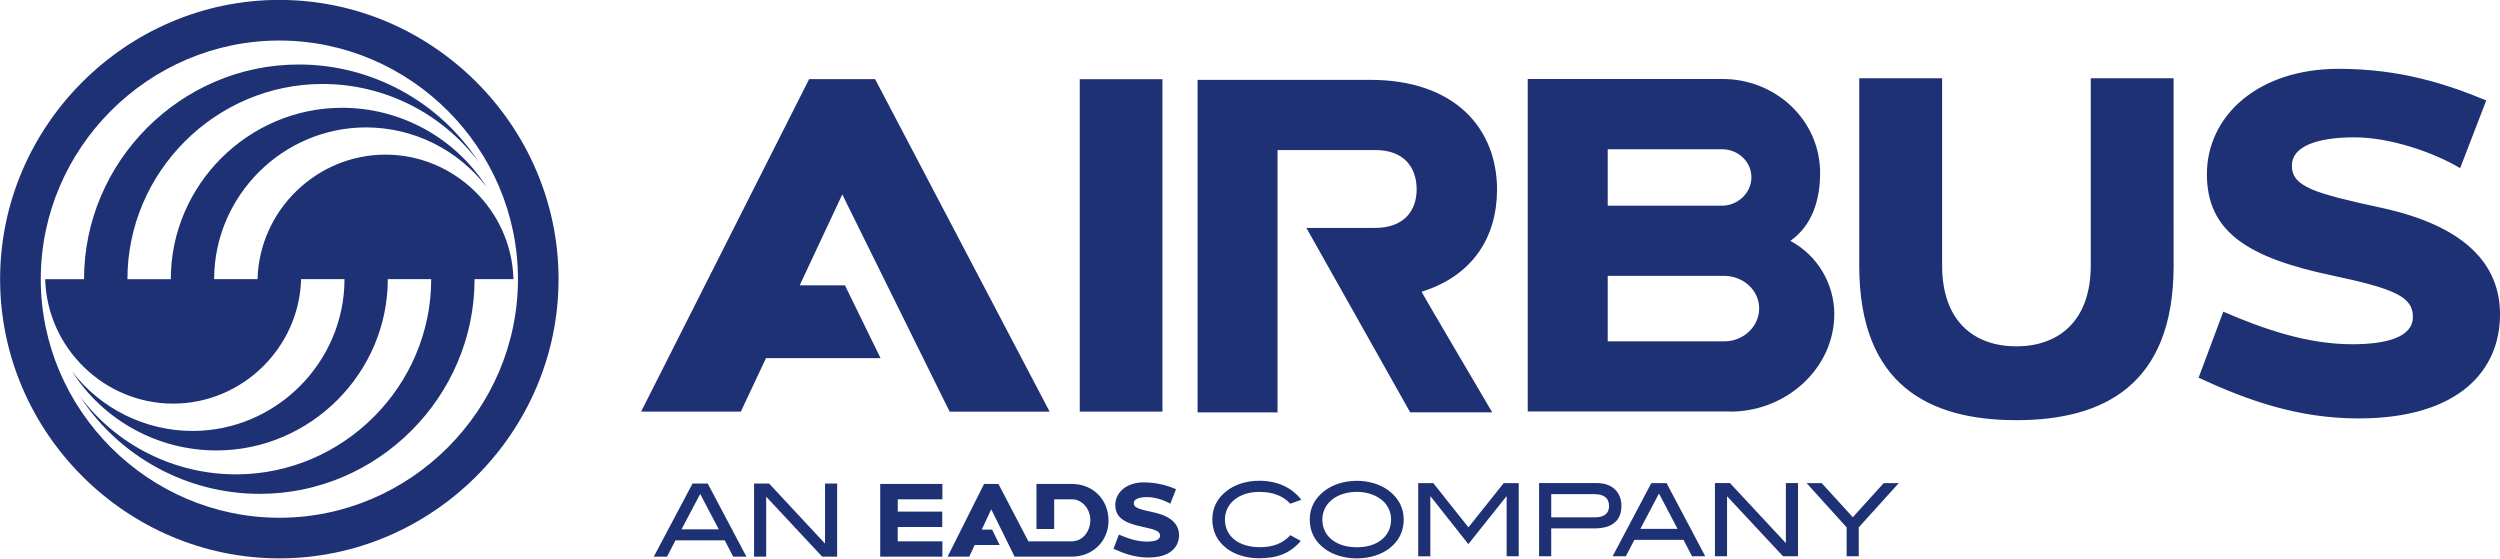
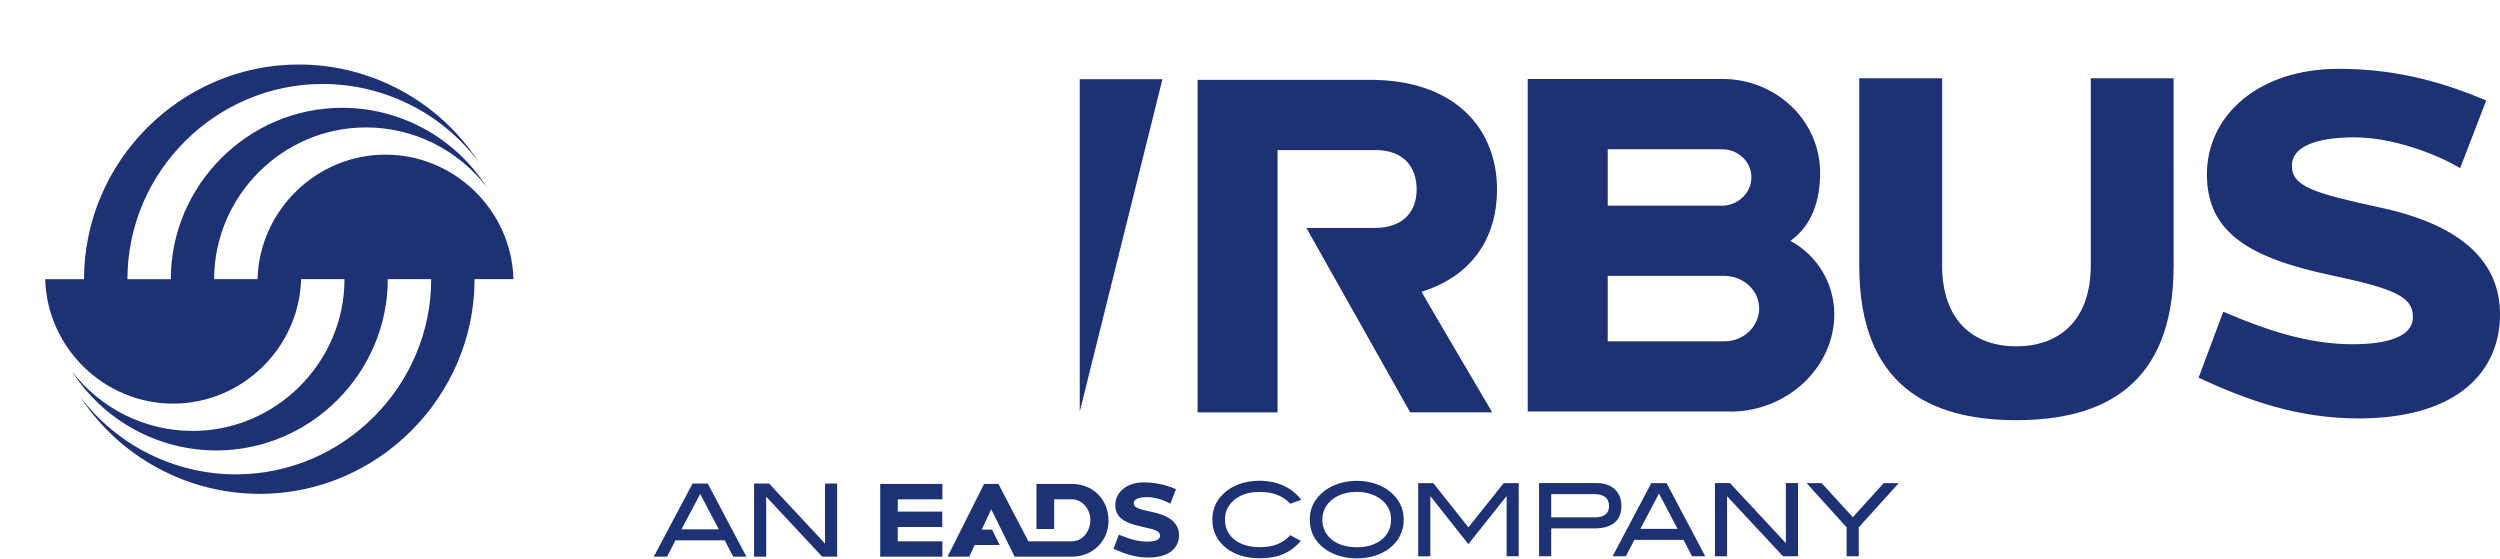
<svg xmlns="http://www.w3.org/2000/svg" width="100%" height="100%" viewBox="0 0 2498 559" xml:space="preserve" style="fill-rule:evenodd;clip-rule:evenodd;stroke-linejoin:round;stroke-miterlimit:2;">
  <g transform="matrix(1,0,0,1,-13.956,0.057)">
-     <path d="M893.8,357.806L858.233,285.061L813.001,285.061L855.56,194.209L962.811,411.256L1062.75,411.256L888.357,79L822.438,79L654.557,411.191L754.204,411.223L779.333,357.806L893.8,357.806Z" style="fill:rgb(30,49,116);fill-rule:nonzero;" />
    <g transform="matrix(12.898,0,0,-12.898,-11952.1,10692.3)">
      <g transform="matrix(1,0,0,1,501.838,135.034)">
-         <path d="M536.036,671.358C540.01,672.594 541.881,675.604 541.881,679.274C541.881,683.967 538.664,687.774 532.047,687.774L518.683,687.774L518.683,662.013L524.878,662.013L524.878,682.334L532.472,682.334C534.72,682.329 535.654,680.945 535.654,679.286C535.654,677.633 534.672,676.304 532.427,676.304L527.111,676.304L535.154,662.016L541.509,662.016C541.509,662.016 536.006,671.353 536.038,671.358M515.961,687.826L509.554,687.826L509.554,662.071L515.961,662.071L515.961,687.826ZM587.877,687.896L587.877,673.414C587.877,668.988 585.291,667.129 582.112,667.129C578.927,667.129 576.361,668.98 576.361,673.409L576.361,687.896L569.942,687.896L569.942,673.371C569.942,664.109 575.382,661.409 582.112,661.409C588.843,661.409 594.296,664.109 594.296,673.374L594.294,687.896L587.874,687.896L587.877,687.896ZM559.498,667.516L550.456,667.516L550.456,672.589L559.501,672.589C560.987,672.569 562.189,671.455 562.189,670.069C562.189,668.678 560.985,667.516 559.498,667.516M550.456,682.396L559.339,682.396C560.557,682.384 561.587,681.447 561.587,680.218C561.587,678.994 560.508,678.015 559.289,678.025L550.456,678.025L550.456,682.396ZM564.607,675.302C566.28,676.479 566.91,678.427 566.91,680.573C566.91,684.607 563.515,687.841 559.346,687.841L544.259,687.841L544.259,662.081L559.941,662.081L559.941,662.071C564.342,662.071 568.009,665.471 568.009,669.627C568.004,671.996 566.695,674.18 564.607,675.3M610.407,677.857C605.212,678.986 603.456,679.486 603.456,681.135C603.456,682.591 605.337,683.32 608.309,683.32C611.114,683.32 614.499,682.126 616.492,680.932L618.515,686.178C615.503,687.429 611.879,688.628 607.085,688.628C600.801,688.628 596.874,684.956 596.874,680.463C596.874,675.967 600.109,673.993 606.513,672.632C611.484,671.583 612.833,670.953 612.833,669.405C612.833,667.861 610.834,667.291 608.144,667.291C604.66,667.291 601.305,668.45 598.143,669.814L596.232,664.699C600.011,662.945 603.935,661.544 608.611,661.544C616.402,661.544 619.582,665.268 619.582,669.607C619.582,673.466 616.907,676.444 610.407,677.857M494.097,650.836L498.913,650.836L498.913,652.025L495.453,652.025L495.453,653.134L498.903,653.134L498.903,654.325L495.456,654.325L495.456,655.279L498.913,655.279L498.913,656.468L494.097,656.468L494.097,650.836ZM489.821,651.85L485.492,656.498L484.325,656.498L484.325,650.833L485.264,650.833L485.264,655.482L489.601,650.836L490.76,650.836L490.76,656.498L489.821,656.498L489.821,651.85ZM569.445,653.89L567.032,656.533L565.865,656.533L568.965,653.106L568.965,650.866L569.904,650.866L569.904,653.106L573.004,656.533L571.838,656.533L569.442,653.888L569.445,653.89ZM508.949,656.468L506.201,656.468L506.201,652.976L507.573,652.976L507.573,655.279L508.949,655.279C509.733,655.279 510.373,654.54 510.373,653.683C510.373,652.761 509.756,652.025 508.949,652.025L505.575,652.025L503.257,656.468L502.142,656.468L499.315,650.836L500.996,650.836L501.416,651.742L501.416,651.74L503.351,651.74L502.764,652.931L501.963,652.931L502.699,654.505L504.508,650.836L508.949,650.836C510.565,650.836 511.784,652.052 511.784,653.618C511.784,655.234 510.608,656.468 508.949,656.468M478.703,652.954L480.151,655.694L481.59,652.954L478.703,652.954ZM480.738,656.498L479.557,656.498L476.554,650.833L477.581,650.833L478.238,652.102L482.05,652.102L482.709,650.833L483.733,650.833L480.736,656.498L480.738,656.498ZM549.469,653.88L546.08,653.88L546.08,655.679L549.405,655.679C550.171,655.679 550.559,655.377 550.559,654.75C550.559,654.185 550.184,653.88 549.469,653.88M551.518,654.765C551.518,655.836 550.793,656.536 549.632,656.536L545.138,656.536L545.138,650.866L546.08,650.866L546.08,653.026L549.454,653.026C550.803,653.026 551.518,653.643 551.518,654.762M539.665,653.106L536.943,656.533L535.774,656.533L535.774,650.863L536.715,650.863L536.715,655.499L536.74,655.499L539.658,651.807L542.6,655.499L542.625,655.499L542.625,650.866L543.562,650.866L543.562,656.533L542.398,656.533L539.665,653.106ZM564.257,651.885L559.928,656.536L558.762,656.536L558.762,650.866L559.701,650.866L559.701,655.517L564.037,650.866L565.199,650.866L565.199,656.536L564.257,656.536L564.257,651.885ZM515.249,654.275C514.12,654.517 513.738,654.625 513.738,654.982C513.738,655.294 514.147,655.449 514.794,655.449C515.404,655.449 516.138,655.194 516.57,654.937L517.012,656.061C516.229,656.405 515.383,656.586 514.527,656.591C513.161,656.591 512.309,655.801 512.309,654.835C512.309,653.868 513.011,653.443 514.402,653.151C515.484,652.926 515.776,652.791 515.776,652.457C515.776,652.124 515.344,652.002 514.757,652.002C514,652.002 513.27,652.252 512.584,652.544L512.169,651.445C512.993,651.07 513.842,650.768 514.859,650.768C516.553,650.768 517.245,651.567 517.245,652.502C517.245,653.331 516.663,653.97 515.249,654.275M552.984,652.989L554.428,655.726L555.866,652.989L552.981,652.989L552.984,652.989ZM553.833,656.533L550.836,650.866L551.86,650.866L552.519,652.134L556.329,652.134L556.988,650.866L558.012,650.866L555.015,656.533L553.833,656.533ZM531.02,651.565C529.394,651.565 528.348,652.434 528.348,653.708C528.348,654.945 529.442,655.854 531.02,655.854C531.732,655.854 532.374,655.651 532.826,655.322C533.363,654.961 533.682,654.352 533.673,653.706C533.673,652.439 532.641,651.562 531.02,651.562M533.503,655.944C532.874,656.423 531.984,656.711 531.02,656.711C530.046,656.711 529.164,656.423 528.53,655.944C527.763,655.364 527.373,654.615 527.373,653.706C527.373,652.784 527.756,652.032 528.515,651.46C529.132,650.99 530.034,650.701 531.02,650.701C532.004,650.701 532.884,650.983 533.511,651.453C534.267,652.027 534.652,652.784 534.652,653.706C534.652,654.607 534.26,655.364 533.503,655.944M523.454,655.851C524.493,655.851 525.27,655.572 525.865,654.937L526.719,655.242C525.975,656.203 524.848,656.716 523.454,656.716C522.483,656.716 521.598,656.431 520.974,655.954C520.205,655.374 519.825,654.625 519.825,653.716C519.825,652.791 520.2,652.032 520.956,651.46C521.576,650.99 522.468,650.711 523.454,650.711C524.863,650.711 525.855,651.093 526.679,652.055L525.872,652.499C525.273,651.852 524.526,651.57 523.507,651.57C521.833,651.57 520.802,652.439 520.802,653.718C520.802,654.942 521.876,655.851 523.454,655.851M432.422,672.332L429.407,672.332C429.555,666.998 433.984,662.691 439.32,662.691C444.658,662.691 449.087,667.001 449.233,672.337L452.595,672.337C452.594,665.884 447.283,660.575 440.83,660.575C437.17,660.575 433.712,662.282 431.488,665.188C433.925,661.376 438.149,659.064 442.673,659.064C449.955,659.064 455.948,665.055 455.949,672.337L459.312,672.337C459.312,672.336 459.312,672.334 459.312,672.333C459.312,664.037 452.485,657.211 444.19,657.211C439.441,657.211 434.959,659.448 432.105,663.242C435.173,658.542 440.422,655.7 446.035,655.7C455.162,655.7 462.671,663.21 462.671,672.336C462.671,672.336 462.671,672.337 462.671,672.337L465.684,672.337C465.536,677.672 461.108,681.98 455.771,681.98C450.433,681.98 446.004,677.67 445.858,672.335L442.496,672.335C442.502,678.785 447.811,684.089 454.261,684.089C457.919,684.089 461.376,682.383 463.6,679.479C461.165,683.294 456.939,685.609 452.413,685.609C445.131,685.609 439.139,679.617 439.139,672.336C439.139,672.335 439.139,672.333 439.139,672.332L435.779,672.332C435.779,672.333 435.779,672.334 435.779,672.335C435.779,680.629 442.604,687.454 450.899,687.454C455.646,687.454 460.127,685.218 462.981,681.424C459.912,686.123 454.665,688.963 449.053,688.963C439.929,688.963 432.42,681.456 432.417,672.332" style="fill:rgb(30,49,116);fill-rule:nonzero;" />
-         <path d="M447.547,653.85C437.408,653.852 429.065,662.195 429.065,672.335C429.065,682.475 437.409,690.819 447.549,690.819C447.55,690.819 447.551,690.819 447.552,690.819C457.691,690.817 466.033,682.474 466.033,672.335C466.033,662.195 457.689,653.85 447.549,653.85C447.548,653.85 447.548,653.85 447.547,653.85M447.547,693.966C435.68,693.966 425.915,684.201 425.915,672.335C425.915,660.468 435.68,650.703 447.547,650.703C459.413,650.703 469.178,660.468 469.178,672.335C469.178,684.201 459.413,693.966 447.547,693.966" style="fill:rgb(30,49,116);fill-rule:nonzero;" />
+         <path d="M536.036,671.358C540.01,672.594 541.881,675.604 541.881,679.274C541.881,683.967 538.664,687.774 532.047,687.774L518.683,687.774L518.683,662.013L524.878,662.013L524.878,682.334L532.472,682.334C534.72,682.329 535.654,680.945 535.654,679.286C535.654,677.633 534.672,676.304 532.427,676.304L527.111,676.304L535.154,662.016L541.509,662.016C541.509,662.016 536.006,671.353 536.038,671.358M515.961,687.826L509.554,687.826L509.554,662.071L515.961,687.826ZM587.877,687.896L587.877,673.414C587.877,668.988 585.291,667.129 582.112,667.129C578.927,667.129 576.361,668.98 576.361,673.409L576.361,687.896L569.942,687.896L569.942,673.371C569.942,664.109 575.382,661.409 582.112,661.409C588.843,661.409 594.296,664.109 594.296,673.374L594.294,687.896L587.874,687.896L587.877,687.896ZM559.498,667.516L550.456,667.516L550.456,672.589L559.501,672.589C560.987,672.569 562.189,671.455 562.189,670.069C562.189,668.678 560.985,667.516 559.498,667.516M550.456,682.396L559.339,682.396C560.557,682.384 561.587,681.447 561.587,680.218C561.587,678.994 560.508,678.015 559.289,678.025L550.456,678.025L550.456,682.396ZM564.607,675.302C566.28,676.479 566.91,678.427 566.91,680.573C566.91,684.607 563.515,687.841 559.346,687.841L544.259,687.841L544.259,662.081L559.941,662.081L559.941,662.071C564.342,662.071 568.009,665.471 568.009,669.627C568.004,671.996 566.695,674.18 564.607,675.3M610.407,677.857C605.212,678.986 603.456,679.486 603.456,681.135C603.456,682.591 605.337,683.32 608.309,683.32C611.114,683.32 614.499,682.126 616.492,680.932L618.515,686.178C615.503,687.429 611.879,688.628 607.085,688.628C600.801,688.628 596.874,684.956 596.874,680.463C596.874,675.967 600.109,673.993 606.513,672.632C611.484,671.583 612.833,670.953 612.833,669.405C612.833,667.861 610.834,667.291 608.144,667.291C604.66,667.291 601.305,668.45 598.143,669.814L596.232,664.699C600.011,662.945 603.935,661.544 608.611,661.544C616.402,661.544 619.582,665.268 619.582,669.607C619.582,673.466 616.907,676.444 610.407,677.857M494.097,650.836L498.913,650.836L498.913,652.025L495.453,652.025L495.453,653.134L498.903,653.134L498.903,654.325L495.456,654.325L495.456,655.279L498.913,655.279L498.913,656.468L494.097,656.468L494.097,650.836ZM489.821,651.85L485.492,656.498L484.325,656.498L484.325,650.833L485.264,650.833L485.264,655.482L489.601,650.836L490.76,650.836L490.76,656.498L489.821,656.498L489.821,651.85ZM569.445,653.89L567.032,656.533L565.865,656.533L568.965,653.106L568.965,650.866L569.904,650.866L569.904,653.106L573.004,656.533L571.838,656.533L569.442,653.888L569.445,653.89ZM508.949,656.468L506.201,656.468L506.201,652.976L507.573,652.976L507.573,655.279L508.949,655.279C509.733,655.279 510.373,654.54 510.373,653.683C510.373,652.761 509.756,652.025 508.949,652.025L505.575,652.025L503.257,656.468L502.142,656.468L499.315,650.836L500.996,650.836L501.416,651.742L501.416,651.74L503.351,651.74L502.764,652.931L501.963,652.931L502.699,654.505L504.508,650.836L508.949,650.836C510.565,650.836 511.784,652.052 511.784,653.618C511.784,655.234 510.608,656.468 508.949,656.468M478.703,652.954L480.151,655.694L481.59,652.954L478.703,652.954ZM480.738,656.498L479.557,656.498L476.554,650.833L477.581,650.833L478.238,652.102L482.05,652.102L482.709,650.833L483.733,650.833L480.736,656.498L480.738,656.498ZM549.469,653.88L546.08,653.88L546.08,655.679L549.405,655.679C550.171,655.679 550.559,655.377 550.559,654.75C550.559,654.185 550.184,653.88 549.469,653.88M551.518,654.765C551.518,655.836 550.793,656.536 549.632,656.536L545.138,656.536L545.138,650.866L546.08,650.866L546.08,653.026L549.454,653.026C550.803,653.026 551.518,653.643 551.518,654.762M539.665,653.106L536.943,656.533L535.774,656.533L535.774,650.863L536.715,650.863L536.715,655.499L536.74,655.499L539.658,651.807L542.6,655.499L542.625,655.499L542.625,650.866L543.562,650.866L543.562,656.533L542.398,656.533L539.665,653.106ZM564.257,651.885L559.928,656.536L558.762,656.536L558.762,650.866L559.701,650.866L559.701,655.517L564.037,650.866L565.199,650.866L565.199,656.536L564.257,656.536L564.257,651.885ZM515.249,654.275C514.12,654.517 513.738,654.625 513.738,654.982C513.738,655.294 514.147,655.449 514.794,655.449C515.404,655.449 516.138,655.194 516.57,654.937L517.012,656.061C516.229,656.405 515.383,656.586 514.527,656.591C513.161,656.591 512.309,655.801 512.309,654.835C512.309,653.868 513.011,653.443 514.402,653.151C515.484,652.926 515.776,652.791 515.776,652.457C515.776,652.124 515.344,652.002 514.757,652.002C514,652.002 513.27,652.252 512.584,652.544L512.169,651.445C512.993,651.07 513.842,650.768 514.859,650.768C516.553,650.768 517.245,651.567 517.245,652.502C517.245,653.331 516.663,653.97 515.249,654.275M552.984,652.989L554.428,655.726L555.866,652.989L552.981,652.989L552.984,652.989ZM553.833,656.533L550.836,650.866L551.86,650.866L552.519,652.134L556.329,652.134L556.988,650.866L558.012,650.866L555.015,656.533L553.833,656.533ZM531.02,651.565C529.394,651.565 528.348,652.434 528.348,653.708C528.348,654.945 529.442,655.854 531.02,655.854C531.732,655.854 532.374,655.651 532.826,655.322C533.363,654.961 533.682,654.352 533.673,653.706C533.673,652.439 532.641,651.562 531.02,651.562M533.503,655.944C532.874,656.423 531.984,656.711 531.02,656.711C530.046,656.711 529.164,656.423 528.53,655.944C527.763,655.364 527.373,654.615 527.373,653.706C527.373,652.784 527.756,652.032 528.515,651.46C529.132,650.99 530.034,650.701 531.02,650.701C532.004,650.701 532.884,650.983 533.511,651.453C534.267,652.027 534.652,652.784 534.652,653.706C534.652,654.607 534.26,655.364 533.503,655.944M523.454,655.851C524.493,655.851 525.27,655.572 525.865,654.937L526.719,655.242C525.975,656.203 524.848,656.716 523.454,656.716C522.483,656.716 521.598,656.431 520.974,655.954C520.205,655.374 519.825,654.625 519.825,653.716C519.825,652.791 520.2,652.032 520.956,651.46C521.576,650.99 522.468,650.711 523.454,650.711C524.863,650.711 525.855,651.093 526.679,652.055L525.872,652.499C525.273,651.852 524.526,651.57 523.507,651.57C521.833,651.57 520.802,652.439 520.802,653.718C520.802,654.942 521.876,655.851 523.454,655.851M432.422,672.332L429.407,672.332C429.555,666.998 433.984,662.691 439.32,662.691C444.658,662.691 449.087,667.001 449.233,672.337L452.595,672.337C452.594,665.884 447.283,660.575 440.83,660.575C437.17,660.575 433.712,662.282 431.488,665.188C433.925,661.376 438.149,659.064 442.673,659.064C449.955,659.064 455.948,665.055 455.949,672.337L459.312,672.337C459.312,672.336 459.312,672.334 459.312,672.333C459.312,664.037 452.485,657.211 444.19,657.211C439.441,657.211 434.959,659.448 432.105,663.242C435.173,658.542 440.422,655.7 446.035,655.7C455.162,655.7 462.671,663.21 462.671,672.336C462.671,672.336 462.671,672.337 462.671,672.337L465.684,672.337C465.536,677.672 461.108,681.98 455.771,681.98C450.433,681.98 446.004,677.67 445.858,672.335L442.496,672.335C442.502,678.785 447.811,684.089 454.261,684.089C457.919,684.089 461.376,682.383 463.6,679.479C461.165,683.294 456.939,685.609 452.413,685.609C445.131,685.609 439.139,679.617 439.139,672.336C439.139,672.335 439.139,672.333 439.139,672.332L435.779,672.332C435.779,672.333 435.779,672.334 435.779,672.335C435.779,680.629 442.604,687.454 450.899,687.454C455.646,687.454 460.127,685.218 462.981,681.424C459.912,686.123 454.665,688.963 449.053,688.963C439.929,688.963 432.42,681.456 432.417,672.332" style="fill:rgb(30,49,116);fill-rule:nonzero;" />
      </g>
    </g>
  </g>
</svg>